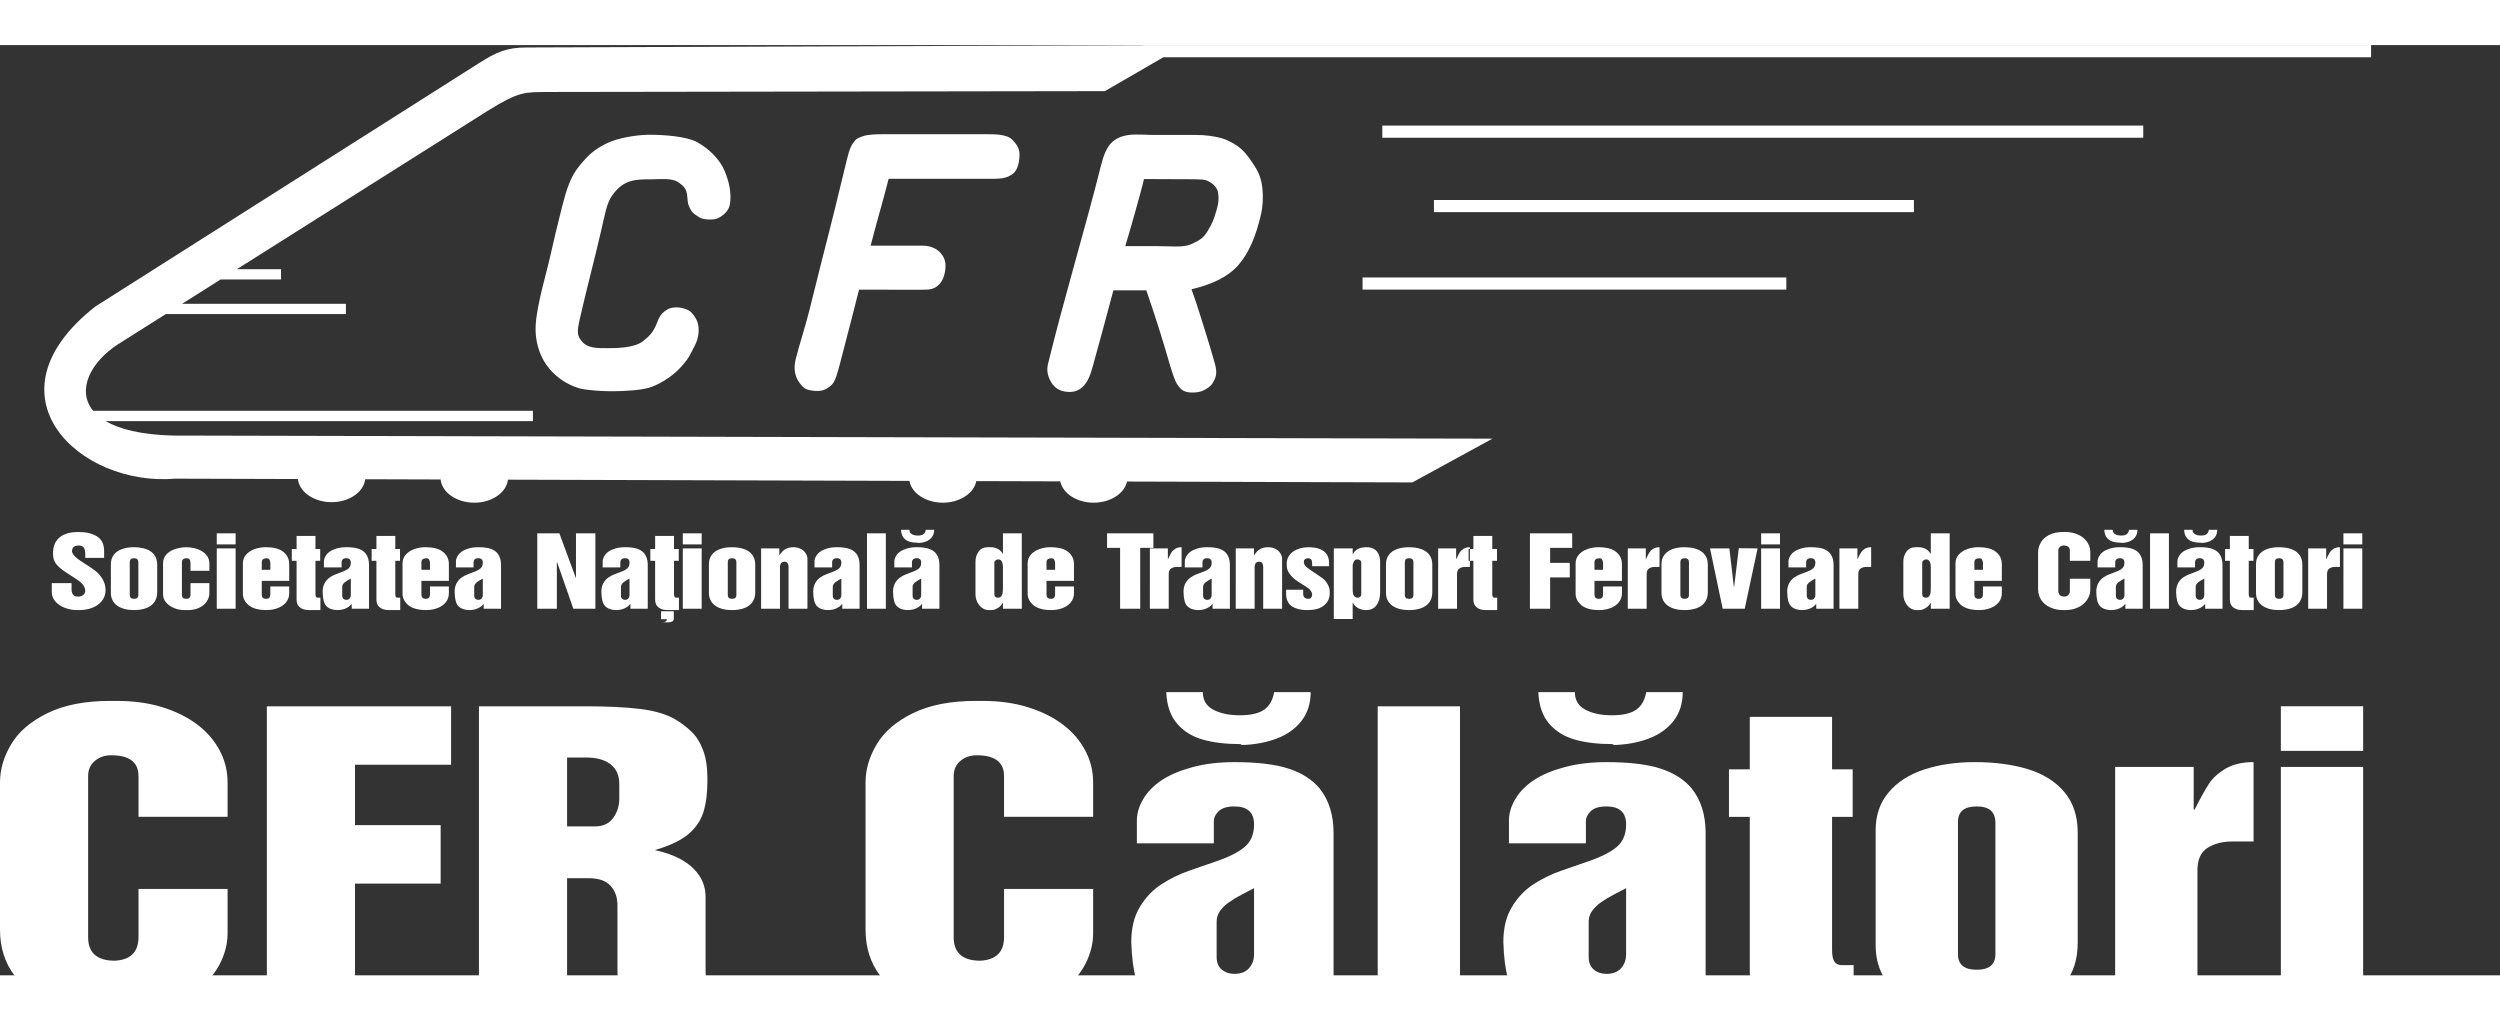
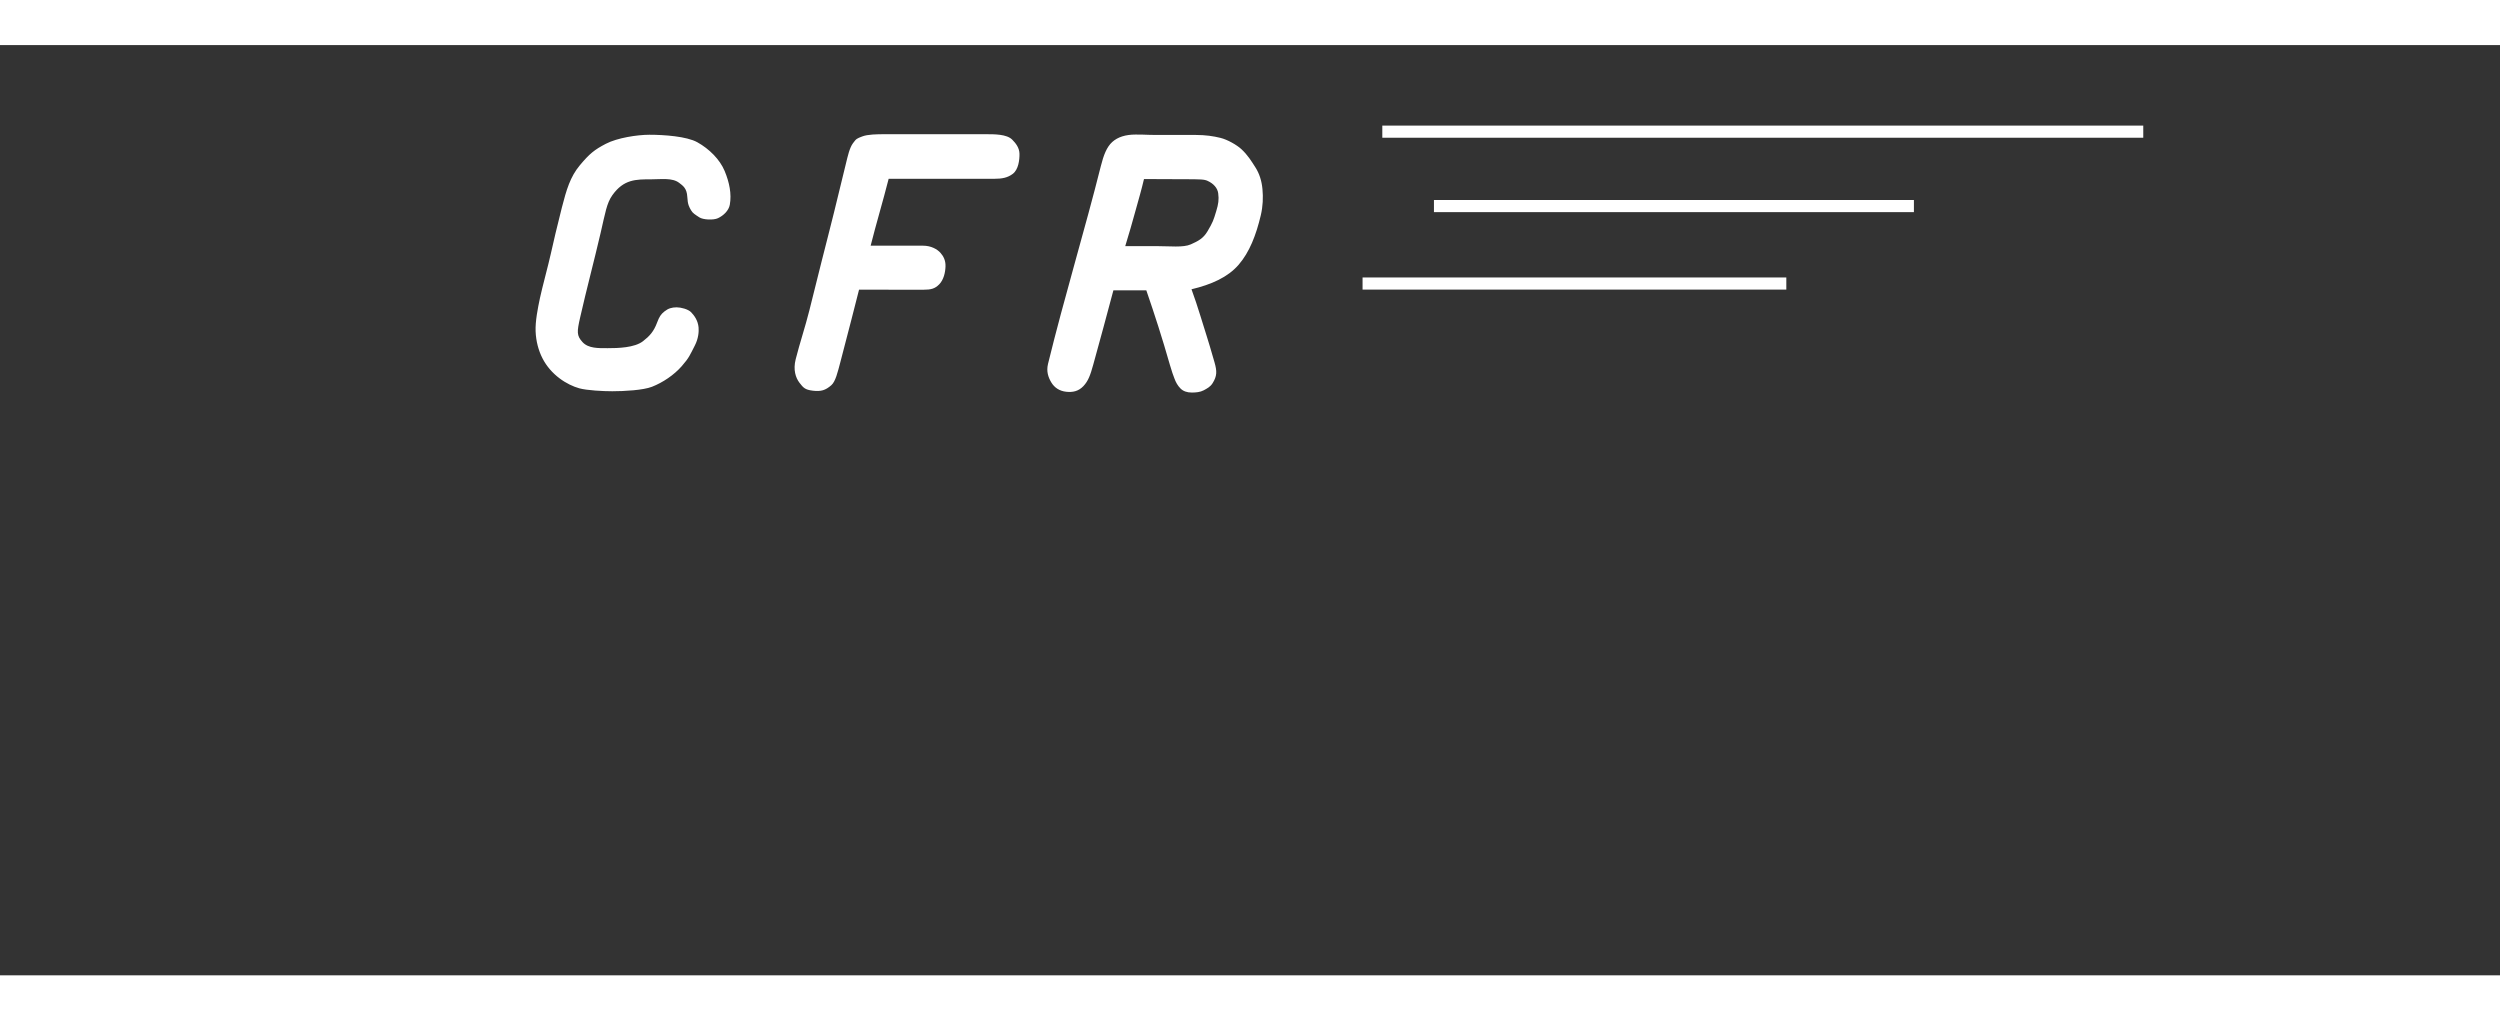
<svg xmlns="http://www.w3.org/2000/svg" x="0px" y="0px" width="98px" height="40px" viewBox="0 0 430 160" overflow="visible">
  <rect x="0" y="0" width="430" height="160" fill="#333333" stroke="none" />
  <g fill-rule="evenodd" clip-rule="evenodd" fill="#ffffff">
    <path d="M237.757 13.846h130.884v2.09H237.757v-2.09zM246.639 26.647h82.553v2.09h-82.553v-2.09zM234.36 39.97h72.888v2.091H234.36V39.97zM170.938 23.002h-18.091c-.976 3.857-2.126 7.65-3.096 11.501h9.015c1.379 0 2.443.605 2.997 1.233.503.57.895 1.285.864 2.324-.031 1.055-.317 2.32-1.093 3.102-.724.729-1.368.917-2.725.917h-2.327c-2.489 0-6.237-.014-8.725-.014-.623 2.403-.722 2.823-1.333 5.221-.613 2.408-1.24 4.808-1.874 7.21-.48 1.82-.85 3.378-1.561 4.001-1.003.881-1.774 1.122-3.217.942-1.302-.162-1.59-.486-2.264-1.362-.659-.856-1.108-2.231-.653-4.033.707-2.804 1.656-5.613 2.356-8.417.701-2.804 1.405-5.61 2.104-8.421.697-2.801 1.449-5.612 2.132-8.416.682-2.803 1.368-5.617 2.055-8.425.312-1.277.616-2.677 1.204-3.48.591-.807.661-.802 1.592-1.169.929-.366 2.573-.386 3.873-.386h17.407c1.463 0 3.588-.012 4.526.939.589.597 1.229 1.376 1.246 2.433.017 1.069-.181 2.727-1.168 3.458-.862.642-1.771.842-3.244.842zM120.155 48.556c.065.719-.018 1.907-.646 3.123-.811 1.568-.945 2.066-2.258 3.558-1.324 1.505-3.224 2.791-5.105 3.531-1.509.593-4.777.771-6.83.771-1.544 0-4.349-.14-5.667-.503-2.109-.582-4.895-2.291-6.368-5.211-.645-1.278-1.087-2.845-1.156-4.603-.067-1.699.367-3.919.75-5.719.389-1.836 1.413-5.563 1.876-7.654.387-1.741 1.119-4.91 1.891-7.908.788-3.062 1.439-5.291 3.091-7.268 1.661-1.987 2.488-2.661 4.466-3.693 1.985-1.035 5.429-1.557 7.5-1.557 2.514 0 6.411.271 8.243 1.29 2.036 1.131 3.866 2.951 4.692 4.929.817 1.957 1.228 3.964.893 5.82-.182 1.007-1.084 1.865-2.036 2.311-.783.368-2.572.279-3.215-.15-.723-.482-1.113-.689-1.414-1.214-.31-.542-.582-.963-.644-2.284-.071-1.526-.79-1.955-1.39-2.422-1.181-.919-3.071-.614-4.859-.614-2.57 0-4.688-.027-6.645 2.734-.979 1.382-1.215 3.031-2.014 6.474-1.125 4.845-2.408 9.63-3.522 14.54-.569 2.505-.609 3.134.405 4.247 1.009 1.108 2.729 1.046 4.33 1.046 1.723 0 4.605-.06 6.072-1.197 1.133-.878 1.845-1.651 2.424-3.2.383-1.025.651-1.43 1.267-1.921.656-.524 1.263-.707 2.11-.707.734 0 1.964.316 2.478.844.509.526 1.17 1.393 1.281 2.607zM194.199 42.18h-2.694c-1.101 4.17-2.297 8.545-3.466 12.785-.495 1.794-.866 2.827-1.71 3.708-.835.872-1.815 1.077-2.935.955-1.163-.126-2.027-.698-2.577-1.619-.525-.882-.871-1.894-.554-3.19 2.779-11.373 6.396-23.269 9.08-33.996.471-1.885 1.016-3.296 1.958-4.148.951-.861 2.287-1.286 4.015-1.286 2.166 0 1.592.067 3.762.067h6.527c1.789 0 3.076.204 4.31.503 1.223.297 2.829 1.23 3.582 1.922 1.096 1.006 1.747 2.072 2.431 3.145.685 1.076 1.085 2.324 1.217 3.748.132 1.416.085 2.93-.293 4.526-.804 3.388-1.937 6.326-3.808 8.486-1.863 2.151-4.683 3.401-8.104 4.215.624 1.775.975 2.743 1.512 4.512.988 3.258 1.162 3.566 2.442 8.037.45 1.57.444 2.37-.323 3.601-.383.614-.908.893-1.524 1.224-.609.327-1.361.389-2.059.389-.813 0-1.474-.23-1.94-.699-.464-.466-.815-1.061-1.065-1.776-.248-.708-.363-.9-.761-2.293-1.359-4.758-2.567-8.482-4.052-12.81-.957.012-1.624-.006-2.971-.006zm9.226-19.111c-2.909 0-3.763-.028-6.658-.028-.486 2.065-.862 3.265-1.418 5.302-.555 2.032-1.167 4.148-1.807 6.236h5.429c2.228 0 4.54.279 5.845-.302 1.257-.561 2.148-1.015 2.872-2.245.937-1.591 1.02-1.874 1.507-3.479.364-1.203.485-1.955.336-3.065-.121-.903-.799-1.665-1.818-2.129-.578-.262-1.053-.29-4.288-.29z" />
-     <path d="M196.479.026L90.66.409c-3.539-.014-5.296.803-8.426 2.793L16.389 44.97c-19.504 15.338-2.682 31.012 13.729 29.604l21.12.064c.236 2.222 2.747 3.981 5.792 3.981 3.029 0 5.53-1.741 5.788-3.946l12.968.04c.227 2.228 2.742 3.994 5.793 3.994 3.036 0 5.54-1.748 5.79-3.959l69.044.209c.379 2.111 2.82 3.75 5.758 3.75 2.922 0 5.353-1.621 5.753-3.714l14.441.044c.425 2.073 2.842 3.67 5.744 3.67 2.886 0 5.292-1.58 5.737-3.636l49.076.149 13.776-7.522-227.044-.537c-5.397-.151-9.115-1.096-11.485-2.486H91.66v-1.767H16.025c-2.9-3.506-.475-8.377 4.288-11.46l8.204-5.181h30.976V44.5H31.315l6.625-4.184h10.396V38.55h-7.599l43.021-27.165c5.628-3.52 6.542-3.268 10.466-3.319l95.814-.147 10.069-5.829h207.719V0H196.48v.026h-.001zM8.904 92.549h3.403v1.102c0 .332.085.617.252.852.17.236.432.352.787.352h.167c.331 0 .604-.098.822-.289.218-.191.328-.432.328-.717 0-.316-.122-.648-.368-.99-.246-.344-.648-.689-1.215-1.041l-1.773-1.154c-.605-.387-1.118-.818-1.543-1.293-.425-.477-.636-1.068-.636-1.775v-.453c0-.371.07-.758.211-1.16.142-.406.365-.766.673-1.082.731-.767 1.896-1.151 3.496-1.151 1.335 0 2.402.256 3.202.768.8.516 1.2 1.352 1.2 2.514V88.2h-3.247v-.699c0-.459-.083-.811-.248-1.057-.164-.248-.454-.369-.867-.369-.422 0-.721.092-.9.279-.176.184-.267.41-.267.678 0 .334.271.734.812 1.199.277.232.781.576 1.511 1.035.731.457 1.323.865 1.773 1.225.451.357.844.82 1.182 1.383.333.564.5 1.221.5 1.979-.025.533-.16 1.006-.409 1.422-.252.416-.583.766-1.001 1.053-.419.283-.901.496-1.446.641-.544.143-1.143.213-1.794.213h-.239c-.709 0-1.398-.123-2.075-.373-.677-.248-1.229-.609-1.653-1.086-.425-.475-.636-1.029-.636-1.666v-1.508h-.002zm10.167-3.283c0-.633.169-1.168.513-1.607.34-.441.805-.766 1.401-.977.591-.211 1.259-.316 1.996-.316.787 0 1.487.1 2.094.299.607.203 1.09.529 1.438.98.35.453.526 1.027.526 1.725v4.725c0 .709-.173 1.293-.523 1.756-.346.463-.822.801-1.429 1.012-.604.211-1.294.316-2.068.316-.573 0-1.099-.061-1.584-.186-.482-.125-.904-.314-1.263-.572-.358-.254-.633-.568-.822-.938-.186-.371-.28-.801-.28-1.291v-4.926h.001zm3.246-.342v5.654c0 .443.246.666.741.666.491 0 .737-.223.737-.666v-5.621c0-.467-.246-.697-.737-.697-.495 0-.741.22-.741.664zm13.697 1.5h-3.246V89.16c0-.303-.047-.527-.142-.674-.098-.145-.284-.217-.561-.217-.516 0-.775.244-.775.729v5.58c0 .443.246.666.74.666.491 0 .737-.232.737-.699v-1.996h3.246v1.672c0 .566-.16 1.074-.484 1.525-.321.453-.759.805-1.313 1.057s-1.156.375-1.808.375h-.721c-.588 0-1.168-.113-1.734-.34-.564-.229-1.024-.551-1.38-.963-.353-.414-.528-.891-.528-1.424v-5.279c0-.613.183-1.125.547-1.535.365-.408.844-.717 1.436-.924.59-.205 1.231-.322 1.927-.348.517 0 1.014.057 1.496.172.479.117.913.295 1.3.533.388.238.693.533.923.889.227.354.34.758.34 1.213v1.252zm1.269-6.446h3.246v1.905h-3.246v-1.905zm0 2.592h3.246v10.379h-3.246V86.57zm12.462 6.549v1.166c0 .604-.183 1.123-.544 1.564-.362.441-.844.775-1.441.996-.602.223-1.241.332-1.924.332-1.395 0-2.44-.297-3.136-.895-.614-.566-.922-1.199-.922-1.902v-5.227c0-.592.188-1.098.563-1.518.375-.42.863-.736 1.464-.949.604-.215 1.244-.322 1.921-.322 1.212 0 2.134.211 2.777.633.828.547 1.243 1.313 1.243 2.299v2.863h-4.723v2.354c0 .484.246.727.74.727.268 0 .459-.064.57-.193.11-.129.167-.328.167-.596v-1.332h3.245zm-3.246-2.863v-1.158c0-.199-.047-.387-.138-.563-.092-.176-.243-.266-.453-.266-.59 0-.885.221-.885.664v1.322h1.476v.001zm4.515-5.826h3.246v2.242h.813v2.033h-.813v5.676c0 .227.025.387.072.475.057.129.164.191.324.191h.454v2.131h-1.931c-.711 0-1.253-.164-1.621-.492-.362-.277-.544-.732-.544-1.361v-6.619h-.822v-2.033h.822V84.43zm4.704 5.406v-.975c0-.307.084-.613.254-.924.17-.311.413-.578.73-.805.318-.227.722-.41 1.213-.555.494-.145 1.042-.213 1.647-.213.91 0 1.627.094 2.15.281.522.186.928.471 1.218.852.362.492.544 1.125.544 1.902v7.549h-2.979v-.793h-.045c-.246.305-.579.555-.998.74-.419.188-.898.281-1.442.281-.35 0-.69-.053-1.017-.162-.325-.107-.602-.275-.832-.502-.226-.232-.39-.543-.487-.93-.101-.383-.157-.895-.177-1.529 0-.598.114-1.1.344-1.506.226-.406.513-.729.853-.967.343-.238.708-.434 1.099-.578.394-.15.725-.273.995-.375.535-.193.929-.406 1.178-.633s.375-.549.375-.969c0-.512-.259-.768-.774-.768-.283 0-.492.066-.621.201-.129.137-.192.279-.192.432v.943h-3.036v.003zm4.622 4.742v-2.822c-.142.078-.303.17-.485.273-.183.102-.347.211-.494.32-.149.111-.269.236-.36.371-.092.139-.139.293-.139.461v1.508c0 .244.067.424.202.547.135.121.302.184.501.184.251 0 .444-.082.576-.244.133-.16.199-.36.199-.598zm4.405-10.148h3.246v2.242h.813v2.033h-.813v5.676c0 .227.025.387.072.475.057.129.165.191.325.191h.453v2.131H66.91c-.711 0-1.253-.164-1.621-.492-.362-.277-.544-.732-.544-1.361v-6.619h-.822v-2.033h.822V84.43zm12.462 8.689v1.166c0 .604-.183 1.123-.544 1.564s-.844.775-1.441.996c-.602.223-1.241.332-1.924.332-1.395 0-2.44-.297-3.136-.895-.614-.566-.923-1.199-.923-1.902v-5.227c0-.592.189-1.098.563-1.518.376-.42.863-.736 1.464-.949.605-.215 1.245-.322 1.921-.322 1.212 0 2.135.211 2.777.633.828.547 1.244 1.313 1.244 2.299v2.863h-4.723v2.354c0 .484.246.727.74.727.268 0 .46-.064.57-.193.11-.129.167-.328.167-.596v-1.332h3.245zm-3.247-2.863v-1.158c0-.199-.047-.387-.138-.563-.091-.176-.243-.266-.453-.266-.589 0-.886.221-.886.664v1.322h1.477v.001zm4.462-.42v-.975c0-.307.085-.613.254-.924.17-.311.413-.578.73-.805.318-.227.721-.41 1.213-.555.494-.145 1.042-.213 1.646-.213.91 0 1.627.094 2.15.281.523.186.929.471 1.218.852.362.492.545 1.125.545 1.902v7.549h-2.979v-.793h-.047c-.246.305-.579.555-.998.74-.419.188-.898.281-1.443.281-.35 0-.689-.053-1.017-.162-.324-.107-.602-.275-.832-.502-.227-.232-.39-.543-.488-.93-.101-.383-.157-.895-.176-1.529 0-.598.113-1.1.344-1.506.226-.406.513-.729.853-.967.343-.238.709-.434 1.099-.578.394-.15.724-.273.995-.375.535-.193.929-.406 1.178-.633.249-.227.375-.549.375-.969 0-.512-.259-.768-.774-.768-.283 0-.491.066-.621.201-.129.137-.192.279-.192.432v.943h-3.033v.003zm4.622 4.742v-2.822c-.142.078-.303.17-.484.273-.183.102-.347.211-.495.32-.149.111-.269.236-.359.371-.092.139-.139.293-.139.461v1.508c0 .244.066.424.202.547.135.121.302.184.501.184.251 0 .444-.082.576-.244.133-.16.198-.36.198-.598zm9.371-10.6h3.8l2.815 7.642h.038v-7.642h3.337V96.95h-3.79l-2.797-8.025h-.038v8.025h-3.366V83.978h.001zm11.244 5.858v-.975c0-.307.084-.613.254-.924.17-.311.413-.578.73-.805.319-.227.722-.41 1.213-.555.494-.145 1.043-.213 1.647-.213.91 0 1.627.094 2.15.281.523.186.929.471 1.219.852.362.492.544 1.125.544 1.902v7.549h-2.979v-.793h-.047c-.246.305-.579.555-.998.74-.419.188-.898.281-1.442.281-.35 0-.69-.053-1.018-.162-.324-.107-.601-.275-.831-.502-.226-.232-.39-.543-.487-.93-.102-.383-.158-.895-.177-1.529 0-.598.114-1.1.344-1.506.227-.406.513-.729.853-.967.343-.238.709-.434 1.099-.578.394-.15.725-.273.996-.375.535-.193.929-.406 1.178-.633.248-.227.374-.549.374-.969 0-.512-.258-.768-.774-.768-.283 0-.491.066-.62.201-.13.137-.193.279-.193.432v.943h-3.035v.003zm4.622 4.742v-2.822c-.141.078-.302.17-.484.273-.183.102-.347.211-.494.32-.148.111-.269.236-.36.371-.091.139-.138.293-.138.461v1.508c0 .244.066.424.201.547.136.121.303.184.501.184.252 0 .444-.082.576-.244.132-.16.198-.36.198-.598zm4.405-10.148h3.246v2.242h.812v2.033h-.812v5.672c0 .229.025.387.072.477.057.127.164.189.324.189h.453v2.133h-1.93c-.712 0-1.253-.164-1.622-.492-.361-.279-.544-.732-.544-1.361v-6.617h-.822v-2.033h.822V84.43h.001zm1.014 12.951h2.195v1.256c0 .25-.102.42-.309.512-.205.092-.413.139-.623.139h-1.188c.202-.012.355-.025.466-.037.107-.018.202-.063.29-.137.084-.076.163-.197.23-.365H113.7v-1.368zm3.743-13.403h3.246v1.905h-3.246v-1.905zm0 2.592h3.246v10.379h-3.246V86.57zm4.493 2.696c0-.633.17-1.168.513-1.607.34-.441.806-.766 1.401-.977.592-.211 1.26-.316 1.996-.316.787 0 1.487.1 2.094.299.607.203 1.09.529 1.439.98.349.453.525 1.027.525 1.725v4.725c0 .709-.173 1.293-.523 1.756-.346.463-.822.801-1.429 1.012-.604.211-1.294.316-2.069.316-.573 0-1.098-.061-1.584-.186-.481-.125-.903-.314-1.263-.572-.359-.254-.633-.568-.822-.938-.186-.371-.28-.801-.28-1.291v-4.926h.002zm3.246-.342v5.654c0 .443.246.666.74.666.491 0 .737-.223.737-.666v-5.621c0-.467-.246-.697-.737-.697-.494 0-.74.22-.74.664zm13.697 8.025h-3.246v-7.223c0-.238-.054-.441-.16-.609-.107-.17-.29-.256-.542-.256-.516 0-.774.326-.774.975v7.113h-3.246V86.57h3.136v1.158h.039c.299-.482.639-.828 1.013-1.041.375-.215.835-.322 1.383-.322.45 0 .856.092 1.221.273.369.18.655.432.863.748.211.316.314.652.314 1.008v8.555h-.001zm1.216-7.113v-.975c0-.307.084-.613.254-.924s.413-.578.73-.805c.318-.227.721-.41 1.212-.555.495-.145 1.042-.213 1.647-.213.91 0 1.627.094 2.15.281.523.186.928.471 1.218.852.362.492.545 1.125.545 1.902v7.549h-2.979v-.793h-.047c-.246.305-.579.555-.998.74-.42.188-.898.281-1.443.281-.35 0-.69-.053-1.017-.162-.324-.107-.601-.275-.832-.502-.226-.232-.39-.543-.487-.93-.101-.383-.158-.895-.176-1.529 0-.598.113-1.1.343-1.506.226-.406.513-.729.853-.967.343-.238.709-.434 1.099-.578.394-.15.724-.273.995-.375.535-.193.929-.406 1.177-.633.249-.227.375-.549.375-.969 0-.512-.258-.768-.774-.768-.283 0-.491.066-.62.201-.13.137-.193.279-.193.432v.943h-3.032v.003zm4.621 4.742v-2.822c-.141.078-.303.17-.484.273-.183.102-.347.211-.495.32-.148.111-.268.236-.359.371-.091.139-.139.293-.139.461v1.508c0 .244.067.424.201.547.136.121.303.184.501.184.252 0 .444-.082.576-.244.133-.16.199-.36.199-.598zm4.405-10.6h3.246V96.95h-3.246V83.978zm4.705 5.858v-.975c0-.307.084-.613.254-.924s.413-.578.73-.805c.318-.227.721-.41 1.212-.555.495-.145 1.042-.213 1.647-.213.91 0 1.627.094 2.15.281.523.186.928.471 1.218.852.362.492.545 1.125.545 1.902v7.549h-2.979v-.793h-.047c-.246.305-.579.555-.997.74-.42.188-.898.281-1.443.281-.35 0-.689-.053-1.017-.162-.324-.107-.602-.275-.832-.502-.226-.232-.39-.543-.487-.93-.101-.383-.157-.895-.177-1.529 0-.598.114-1.1.344-1.506.227-.406.513-.729.853-.967.343-.238.709-.434 1.099-.578.394-.15.724-.273.995-.375.535-.193.929-.406 1.177-.633.249-.227.375-.549.375-.969 0-.512-.259-.768-.775-.768-.283 0-.491.066-.62.201-.13.137-.193.279-.193.432v.943h-3.032v.003zm4.622 4.742v-2.822c-.142.078-.303.17-.485.273-.183.102-.347.211-.495.32-.148.111-.268.236-.359.371-.091.139-.139.293-.139.461v1.508c0 .244.067.424.202.547.135.121.303.184.501.184.252 0 .444-.082.576-.244.132-.16.199-.36.199-.598zm-3.464-11.206h1.441c0 .343.139.595.416.751.277.16.623.238 1.042.238.431 0 .749-.078.96-.238.208-.157.34-.408.396-.751h1.439c0 .481-.12.887-.356 1.222-.236.334-.561.586-.973.76-.413.17-.875.264-1.393.279-.012-.021-.027-.031-.043-.035-.013-.002-.026-.004-.032-.004-.548 0-1.033-.063-1.452-.189s-.759-.355-1.021-.684c-.258-.33-.402-.779-.424-1.349zm17.522.606h3.246V96.95h-3.246v-1.04h-.038c-.147.344-.415.641-.803.893-.387.252-.768.375-1.143.375h-.645c-.18 0-.419-.074-.718-.229-.302-.154-.567-.387-.793-.699-.388-.527-.583-1.129-.583-1.799V88.83c0-.633.18-1.205.536-1.709.356-.506.888-.756 1.596-.756h.497c.418 0 .81.092 1.179.273.364.18.657.467.877.859h.038v-3.519zm0 9.379v-3.57c0-.404-.066-.73-.196-.969-.128-.24-.333-.361-.617-.361-.16 0-.312.059-.453.176-.141.115-.211.256-.211.428v5.357c0 .42.208.629.627.629.246 0 .435-.082.561-.242.125-.162.204-.354.24-.578.034-.225.049-.514.049-.87zm12.22-.238v1.166c0 .604-.182 1.123-.544 1.564-.361.441-.844.775-1.441.996-.602.223-1.241.332-1.924.332-1.395 0-2.44-.297-3.136-.895-.614-.566-.923-1.199-.923-1.902v-5.227c0-.592.189-1.098.563-1.518.375-.42.863-.736 1.464-.949.605-.215 1.244-.322 1.921-.322 1.212 0 2.135.211 2.777.633.828.547 1.243 1.313 1.243 2.299v2.863h-4.723v2.354c0 .484.246.727.74.727.268 0 .459-.064.57-.193s.167-.328.167-.596v-1.332h3.246zm-3.246-2.863v-1.158c0-.199-.047-.387-.138-.563-.092-.176-.243-.266-.454-.266-.589 0-.885.221-.885.664v1.322h1.477v.001zm8.936-6.278h7.969v2.499h-2.27V96.95h-3.457V86.477h-2.242v-2.499zm7.361 2.592h3.099v1.824h.037c.22-.477.406-.84.554-1.086.145-.248.366-.469.659-.66.293-.189.661-.283 1.111-.283v3.393h-.85c-.375 0-.695.092-.964.273-.268.182-.4.5-.4.955v5.963h-3.246V86.57zm6.01 3.266v-.975c0-.307.085-.613.255-.924s.413-.578.73-.805c.318-.227.721-.41 1.213-.555.494-.145 1.042-.213 1.646-.213.91 0 1.628.094 2.15.281.522.186.929.471 1.219.852.361.492.545 1.125.545 1.902v7.549h-2.979v-.793h-.047c-.246.305-.579.555-.998.74-.419.188-.897.281-1.442.281-.35 0-.689-.053-1.017-.162-.324-.107-.602-.275-.832-.502-.226-.232-.39-.543-.486-.93-.102-.383-.158-.895-.178-1.529 0-.598.113-1.1.344-1.506.227-.406.514-.729.854-.967.343-.238.708-.434 1.099-.578.394-.15.724-.273.995-.375.535-.193.929-.406 1.178-.633s.374-.549.374-.969c0-.512-.258-.768-.774-.768-.283 0-.491.066-.62.201-.129.137-.192.279-.192.432v.943h-3.037v.003zm4.622 4.742v-2.822c-.141.078-.303.17-.484.273-.183.102-.347.211-.494.32-.148.111-.268.236-.359.371-.092.139-.139.293-.139.461v1.508c0 .244.066.424.201.547.136.121.303.184.501.184.252 0 .444-.082.576-.244.133-.16.198-.36.198-.598zm12.11 2.371h-3.246v-7.223c0-.238-.054-.441-.16-.609-.106-.17-.29-.256-.542-.256-.517 0-.774.326-.774.975v7.113h-3.246V86.57h3.136v1.158h.038c.299-.482.639-.828 1.014-1.041.375-.215.834-.322 1.383-.322.449 0 .855.092 1.222.273.368.18.654.432.862.748.212.316.314.652.314 1.008v8.555h-.001zm8.085-7.318h-2.912v-.5c0-.576-.23-.867-.693-.867-.163 0-.306.031-.418.088-.113.059-.196.133-.246.227-.047.092-.073.189-.073.289 0 .223.052.412.151.566.104.156.221.287.354.391.132.102.428.316.888.639l1.549 1.035c.343.227.63.49.856.785.229.295.394.588.501.877.104.287.154.543.154.771v.387c0 .998-.463 1.777-1.392 2.338-.573.35-1.386.521-2.443.521-.696 0-1.298-.08-1.804-.244-.507-.164-.91-.393-1.213-.684-.208-.227-.368-.49-.479-.789s-.167-.594-.167-.887v-.894h2.935v.736c0 .242.075.439.229.596.154.154.371.229.655.229.211 0 .372-.066.485-.205.112-.139.17-.311.17-.521 0-.234-.101-.48-.306-.734-.202-.256-.481-.486-.838-.695-.604-.357-1.117-.688-1.543-.984-.422-.299-.809-.672-1.155-1.115-.349-.443-.523-.93-.523-1.459v-.404c0-.422.104-.809.309-1.154.209-.35.479-.639.813-.869s.724-.408 1.168-.539c.44-.129.903-.193 1.382-.193.725 0 1.323.078 1.795.234.47.154.838.363 1.103.623.264.26.447.543.551.855.106.309.157.639.157.986v.564zm4.059-3.061v.928l.038.033c.258-.455.589-.764.991-.926.403-.16.86-.24 1.37-.24.528 0 .966.111 1.313.33.35.219.604.521.765.914.164.389.246.832.246 1.314v5.201c0 .904-.204 1.641-.614 2.207-.409.564-1.004.846-1.784.846-.518 0-.98-.113-1.392-.34-.413-.229-.712-.537-.895-.928h-.038v2.805h-3.246V86.57h3.246zm0 3.084v3.996c0 .555.082.928.248 1.113.167.188.379.283.637.283.154 0 .293-.055.412-.16.12-.105.18-.273.18-.506v-5.289c0-.227-.069-.389-.208-.488-.138-.098-.276-.146-.419-.146-.309 0-.525.123-.654.373s-.196.522-.196.824zm5.727-.388c0-.633.171-1.168.514-1.607.34-.441.806-.766 1.401-.977.592-.211 1.26-.316 1.996-.316.787 0 1.486.1 2.094.299.607.203 1.09.529 1.438.98.351.453.526 1.027.526 1.725v4.725c0 .709-.173 1.293-.522 1.756-.346.463-.822.801-1.43 1.012-.604.211-1.294.316-2.068.316-.573 0-1.099-.061-1.584-.186-.481-.125-.903-.314-1.263-.572-.359-.254-.634-.568-.821-.938-.187-.371-.281-.801-.281-1.291v-4.926zm3.246-.342v5.654c0 .443.246.666.74.666.491 0 .737-.223.737-.666v-5.621c0-.467-.246-.697-.737-.697-.494 0-.74.22-.74.664zm5.727-2.354h3.099v1.824h.038c.22-.477.405-.84.554-1.086.145-.248.365-.469.658-.66.293-.189.661-.283 1.111-.283v3.393h-.85c-.375 0-.695.092-.964.273-.268.182-.4.5-.4.955v5.963h-3.246V86.57zm6.065-2.14h3.246v2.242h.813v2.033h-.813v5.676c0 .227.024.387.072.475.058.129.164.191.324.191h.453v2.131h-1.93c-.712 0-1.254-.164-1.622-.492-.361-.277-.544-.732-.544-1.361v-6.619h-.822v-2.033h.822V84.43h.001zm9.722-.452h7.268v2.499h-3.791v2.584h3.378v2.498h-3.378v5.391h-3.477V83.978zm15.829 9.141v1.166c0 .604-.183 1.123-.544 1.564-.362.441-.845.775-1.442.996-.602.223-1.241.332-1.924.332-1.395 0-2.44-.297-3.136-.895-.614-.566-.923-1.199-.923-1.902v-5.227c0-.592.188-1.098.563-1.518s.862-.736 1.464-.949c.604-.215 1.244-.322 1.921-.322 1.212 0 2.135.211 2.777.633.827.547 1.243 1.313 1.243 2.299v2.863h-4.723v2.354c0 .484.245.727.739.727.269 0 .461-.064.57-.193.11-.129.167-.328.167-.596v-1.332h3.248zm-3.247-2.863v-1.158c0-.199-.047-.387-.139-.563-.091-.176-.242-.266-.453-.266-.589 0-.885.221-.885.664v1.322h1.477v.001zm4.251-3.686h3.098v1.824h.038c.221-.477.405-.84.555-1.086.145-.248.365-.469.658-.66.292-.189.661-.283 1.111-.283v3.393h-.851c-.375 0-.695.092-.964.273-.267.182-.399.5-.399.955v5.963h-3.246V86.57zm5.799 2.696c0-.633.171-1.168.514-1.607.34-.441.806-.766 1.401-.977.592-.211 1.259-.316 1.995-.316.788 0 1.487.1 2.095.299.607.203 1.09.529 1.438.98.35.453.525 1.027.525 1.725v4.725c0 .709-.173 1.293-.522 1.756-.346.463-.821.801-1.429 1.012-.604.211-1.294.316-2.068.316-.573 0-1.1-.061-1.584-.186-.482-.125-.904-.314-1.264-.572-.358-.254-.633-.568-.821-.938-.186-.371-.28-.801-.28-1.291v-4.926zm3.246-.342v5.654c0 .443.246.666.74.666.491 0 .737-.223.737-.666v-5.621c0-.467-.246-.697-.737-.697-.494 0-.74.22-.74.664zM294.126 86.57h3.328l.775 6.645h.037l.813-6.678 3.228.033-2.214 10.379h-3.791l-2.176-10.379zm8.788-2.592h3.246v1.905h-3.246v-1.905zm0 2.592h3.246v10.379h-3.246V86.57zm4.704 3.266v-.975c0-.307.085-.613.255-.924s.412-.578.729-.805c.318-.227.722-.41 1.213-.555.494-.145 1.043-.213 1.647-.213.909 0 1.627.094 2.15.281.522.186.929.471 1.219.852.361.492.544 1.125.544 1.902v7.549h-2.979v-.793h-.047c-.246.305-.579.555-.998.74-.42.188-.898.281-1.442.281-.351 0-.69-.053-1.018-.162-.324-.107-.602-.275-.831-.502-.227-.232-.39-.543-.487-.93-.102-.383-.157-.895-.177-1.529 0-.598.113-1.1.344-1.506.226-.406.513-.729.853-.967.344-.238.709-.434 1.099-.578.395-.15.725-.273.996-.375.534-.193.928-.406 1.177-.633s.375-.549.375-.969c0-.512-.259-.768-.774-.768-.283 0-.491.066-.62.201-.13.137-.193.279-.193.432v.943h-3.035v.003zm4.622 4.742v-2.822c-.142.078-.303.17-.484.273-.183.102-.347.211-.494.32-.148.111-.269.236-.36.371-.092.139-.139.293-.139.461v1.508c0 .244.067.424.202.547.135.121.302.184.501.184.251 0 .443-.082.576-.244.132-.16.198-.36.198-.598zm4.141-8.008h3.098v1.824h.037c.221-.477.406-.84.555-1.086.146-.248.366-.469.659-.66.292-.189.66-.283 1.11-.283v3.393h-.85c-.375 0-.695.092-.964.273-.268.182-.4.5-.4.955v5.963h-3.245V86.57zm15.718-2.592h3.245V96.95h-3.245v-1.04h-.039c-.146.344-.414.641-.802.893s-.769.375-1.144.375h-.645c-.18 0-.42-.074-.719-.229-.302-.154-.567-.387-.793-.699-.388-.527-.583-1.129-.583-1.799V88.83c0-.633.18-1.205.535-1.709.356-.506.889-.756 1.597-.756h.497c.419 0 .81.092 1.179.273.364.18.657.467.877.859h.039v-3.519h.001zm0 9.379v-3.57c0-.404-.066-.73-.196-.969-.128-.24-.333-.361-.617-.361-.16 0-.312.059-.452.176-.143.115-.212.256-.212.428v5.357c0 .42.208.629.627.629.246 0 .435-.082.561-.242.126-.162.204-.354.239-.578.033-.225.05-.514.05-.87zm12.218-.238v1.166c0 .604-.182 1.123-.544 1.564s-.844.775-1.442.996c-.601.223-1.241.332-1.924.332-1.395 0-2.439-.297-3.136-.895-.614-.566-.923-1.199-.923-1.902v-5.227c0-.592.188-1.098.563-1.518s.862-.736 1.464-.949c.605-.215 1.244-.322 1.921-.322 1.212 0 2.135.211 2.777.633.828.547 1.243 1.313 1.243 2.299v2.863h-4.723v2.354c0 .484.246.727.74.727.268 0 .46-.064.57-.193.109-.129.167-.328.167-.596v-1.332h3.247zm-3.245-2.863v-1.158c0-.199-.048-.387-.139-.563-.092-.176-.243-.266-.454-.266-.589 0-.885.221-.885.664v1.322h1.478v.001zm14.944 1.531h3.514v1.895c0 .412-.089.822-.269 1.229-.179.406-.452.785-.82 1.133-.369.346-.828.623-1.379.826-.552.207-1.182.309-1.896.309h-.268c-.8 0-1.533-.143-2.201-.432-.667-.287-1.189-.703-1.571-1.254-.38-.547-.572-1.201-.572-1.969v-6.287c0-.561.147-1.107.443-1.641.293-.535.772-.977 1.431-1.326.657-.349 1.482-.522 2.471-.522h.268c.665 0 1.264.089 1.795.27.532.18.989.426 1.37.736s.677.682.885 1.107c.211.424.314.883.314 1.375v1.467h-3.514v-1.744c0-.592-.359-.887-1.08-.887-.255 0-.469.082-.642.24-.178.164-.266.377-.266.646v6.891c0 .672.353 1.006 1.056 1.006.62-.037.932-.373.932-1.008v-2.06h-.001zm4.766-1.951v-.975c0-.307.085-.613.255-.924s.413-.578.73-.805c.318-.227.722-.41 1.212-.555.495-.145 1.043-.213 1.647-.213.91 0 1.628.094 2.15.281.522.186.929.471 1.219.852.361.492.544 1.125.544 1.902v7.549h-2.978v-.793h-.048c-.245.305-.579.555-.997.74-.42.188-.898.281-1.443.281-.35 0-.689-.053-1.017-.162-.324-.107-.602-.275-.831-.502-.227-.232-.391-.543-.488-.93-.102-.383-.157-.895-.177-1.529 0-.598.114-1.1.344-1.506.227-.406.513-.729.854-.967.343-.238.708-.434 1.099-.578.394-.15.724-.273.995-.375.535-.193.929-.406 1.178-.633s.374-.549.374-.969c0-.512-.258-.768-.774-.768-.283 0-.491.066-.62.201-.13.137-.192.279-.192.432v.943h-3.036v.003zm4.622 4.742v-2.822c-.142.078-.303.17-.484.273-.183.102-.347.211-.494.32-.148.111-.269.236-.36.371-.091.139-.138.293-.138.461v1.508c0 .244.066.424.201.547.136.121.303.184.501.184.252 0 .444-.082.576-.244.133-.16.198-.36.198-.598zm-3.463-11.206h1.441c0 .343.139.595.416.751.277.16.623.238 1.043.238.431 0 .748-.078.96-.238.207-.157.34-.408.396-.751h1.439c0 .481-.12.887-.356 1.222-.236.334-.561.586-.973.76-.413.17-.876.264-1.393.279-.012-.021-.027-.031-.043-.035-.013-.002-.026-.004-.031-.004-.549 0-1.033-.063-1.452-.189s-.759-.355-1.021-.684c-.26-.33-.404-.779-.426-1.349zm7.869.606h3.246V96.95h-3.246V83.978zm4.704 5.858v-.975c0-.307.084-.613.255-.924.17-.311.412-.578.73-.805.317-.227.721-.41 1.212-.555.495-.145 1.043-.213 1.647-.213.91 0 1.627.094 2.15.281.522.186.928.471 1.218.852.362.492.545 1.125.545 1.902v7.549h-2.979v-.793h-.047c-.246.305-.579.555-.998.74-.42.188-.898.281-1.442.281-.35 0-.689-.053-1.017-.162-.325-.107-.602-.275-.832-.502-.227-.232-.391-.543-.487-.93-.102-.383-.157-.895-.177-1.529 0-.598.113-1.1.344-1.506.226-.406.513-.729.853-.967.344-.238.709-.434 1.099-.578.395-.15.725-.273.996-.375.534-.193.929-.406 1.177-.633.249-.227.375-.549.375-.969 0-.512-.259-.768-.774-.768-.283 0-.491.066-.62.201-.13.137-.193.279-.193.432v.943h-3.035v.003zm4.622 4.742v-2.822c-.142.078-.303.17-.484.273-.184.102-.347.211-.495.32-.148.111-.268.236-.359.371-.091.139-.139.293-.139.461v1.508c0 .244.067.424.202.547.136.121.303.184.501.184.252 0 .444-.082.576-.244.131-.16.198-.36.198-.598zm-3.464-11.206h1.442c0 .343.139.595.416.751.276.16.622.238 1.042.238.432 0 .749-.078.96-.238.208-.157.34-.408.396-.751h1.439c0 .481-.12.887-.355 1.222-.236.334-.562.586-.974.76-.412.17-.875.264-1.392.279-.012-.021-.028-.031-.043-.035-.014-.002-.026-.004-.032-.004-.548 0-1.033-.063-1.452-.189s-.759-.355-1.02-.684c-.26-.33-.405-.779-.427-1.349zm7.868 1.058h3.246v2.242h.813v2.033h-.813v5.676c0 .227.025.387.072.475.058.129.164.191.324.191h.454v2.131h-1.931c-.711 0-1.253-.164-1.621-.492-.362-.277-.545-.732-.545-1.361v-6.619h-.821v-2.033h.821V84.43h.001zm4.493 4.836c0-.633.17-1.168.514-1.607.34-.441.806-.766 1.401-.977.591-.211 1.259-.316 1.996-.316.786 0 1.486.1 2.094.299.607.203 1.09.529 1.438.98.351.453.526 1.027.526 1.725v4.725c0 .709-.174 1.293-.523 1.756-.346.463-.821.801-1.429 1.012-.604.211-1.294.316-2.068.316-.573 0-1.1-.061-1.584-.186-.481-.125-.903-.314-1.263-.572-.359-.254-.634-.568-.822-.938-.186-.371-.28-.801-.28-1.291v-4.926zm3.246-.342v5.654c0 .443.246.666.74.666.491 0 .737-.223.737-.666v-5.621c0-.467-.246-.697-.737-.697-.494 0-.74.22-.74.664zm5.728-2.354h3.099v1.824h.038c.22-.477.405-.84.554-1.086.145-.248.365-.469.658-.66.293-.189.661-.283 1.111-.283v3.393h-.85c-.375 0-.696.092-.965.273-.267.182-.399.5-.399.955v5.963h-3.246V86.57zm6.064-2.592h3.245v1.905h-3.245v-1.905zm0 2.592h3.245v10.379h-3.245V86.57zM23.821 145.145h15.323v7.619c0 1.654-.385 3.309-1.167 4.941-.782 1.633-1.978 3.158-3.583 4.551-1.606 1.393-3.611 2.504-6.014 3.332-2.402.826-5.148 1.24-8.265 1.24h-1.167c-3.488 0-6.686-.578-9.598-1.742-2.91-1.154-5.19-2.83-6.851-5.039C.837 157.848 0 155.213 0 152.121v-25.285c0-2.256.645-4.455 1.936-6.598 1.277-2.156 3.364-3.93 6.233-5.334s6.467-2.102 10.778-2.102h1.167c2.897 0 5.506.359 7.826 1.09 2.321.717 4.312 1.709 5.973 2.959 1.661 1.252 2.952 2.744 3.858 4.453.92 1.709 1.373 3.549 1.373 5.531v5.898H23.821v-7.01c0-2.385-1.565-3.572-4.709-3.572-1.112 0-2.045.328-2.801.971-.769.652-1.154 1.514-1.154 2.602v27.715c0 2.699 1.538 4.049 4.6 4.049 2.705-.152 4.064-1.502 4.064-4.061v-8.282zm22.078-31.416h31.689v10.047H61.057v10.396H75.79v10.047H61.057v21.684H45.899v-52.174zm36.48 0h18.384c3.721 0 6.852.152 9.364.457 2.526.316 4.531.914 6.041 1.807 1.071.631 2.019 1.361 2.828 2.166.824.807 1.47 1.861 1.95 3.156.48 1.297.728 2.896.728 4.813v.447c0 2.1-.234 3.885-.687 5.354-.453 1.459-1.331 2.734-2.623 3.822-1.304 1.078-3.211 1.98-5.738 2.709 1.661.34 3.157.871 4.49 1.59 1.318.73 2.361 1.633 3.116 2.732.741 1.1 1.126 2.33 1.126 3.713v12.158c0 3.832.521 6.248 1.565 7.25h-15.075c-.453-.359-.838-1.164-1.168-2.428-.315-1.252-.48-2.732-.48-4.43v-11.092c0-1.383-.398-2.504-1.195-3.363-.783-.861-2.045-1.297-3.762-1.297h-3.707v22.609H82.379v-52.173zm15.158 8.806v11.854h4.792c1.401 0 2.444-.49 3.144-1.459.701-.979 1.043-2.078 1.043-3.309v-2.547c0-1.459-.493-2.58-1.482-3.363-1.002-.785-2.417-1.176-4.271-1.176h-3.226zm75.158 22.61h15.324v7.619c0 1.654-.385 3.309-1.168 4.941-.782 1.633-1.978 3.158-3.583 4.551-1.606 1.393-3.611 2.504-6.015 3.332-2.402.826-5.148 1.24-8.265 1.24h-1.167c-3.487 0-6.687-.578-9.598-1.742-2.91-1.154-5.19-2.83-6.851-5.039-1.661-2.199-2.498-4.834-2.498-7.926v-25.285c0-2.256.645-4.455 1.936-6.598 1.277-2.156 3.364-3.93 6.233-5.334s6.467-2.102 10.778-2.102h1.167c2.897 0 5.506.359 7.826 1.09 2.32.717 4.312 1.709 5.973 2.959 1.661 1.252 2.952 2.744 3.858 4.453.92 1.709 1.374 3.549 1.374 5.531v5.898h-15.324v-7.01c0-2.385-1.564-3.572-4.709-3.572-1.111 0-2.045.328-2.8.971-.769.652-1.153 1.514-1.153 2.602v27.715c0 2.699 1.538 4.049 4.6 4.049 2.705-.152 4.063-1.502 4.063-4.061v-8.282h-.001zm22.847-7.85v-3.918c0-1.24.37-2.471 1.111-3.723.742-1.24 1.799-2.32 3.187-3.232 1.386-.916 3.144-1.656 5.286-2.232 2.155-.578 4.544-.859 7.181-.859 3.968 0 7.098.381 9.377 1.131 2.279.752 4.051 1.895 5.313 3.43 1.579 1.98 2.376 4.527 2.376 7.652v30.359h-12.989v-3.189h-.206c-1.071 1.23-2.525 2.232-4.352 2.982-1.826.752-3.913 1.133-6.289 1.133-1.523 0-3.006-.219-4.435-.654-1.414-.436-2.623-1.109-3.624-2.023-.988-.938-1.703-2.178-2.129-3.734-.439-1.545-.686-3.604-.769-6.15 0-2.406.495-4.43 1.497-6.063.989-1.633 2.238-2.928 3.721-3.887 1.497-.957 3.09-1.742 4.792-2.33 1.717-.598 3.158-1.1 4.339-1.5 2.335-.785 4.05-1.635 5.135-2.549s1.634-2.209 1.634-3.896c0-2.057-1.125-3.092-3.377-3.092-1.235 0-2.142.271-2.705.816-.563.545-.838 1.121-.838 1.73v3.799h-13.236v-.001zm20.155 19.072v-11.354c-.617.314-1.317.686-2.114 1.1-.796.412-1.51.848-2.155 1.295-.646.445-1.167.947-1.564 1.492-.399.555-.604 1.174-.604 1.85v6.063c0 .98.288 1.709.879 2.199.59.49 1.317.74 2.183.74 1.098 0 1.936-.326 2.513-.979.574-.642.862-1.449.862-2.406zm-15.102-45.078h6.288c0 1.383.604 2.396 1.813 3.027 1.208.643 2.719.957 4.545.957 1.88 0 3.268-.314 4.188-.957.906-.631 1.482-1.645 1.73-3.027h6.273c0 1.939-.521 3.572-1.551 4.922-1.03 1.338-2.443 2.35-4.242 3.047-1.8.686-3.816 1.068-6.069 1.133-.055-.088-.124-.131-.191-.143-.056-.01-.11-.021-.138-.021-2.39 0-4.504-.25-6.329-.762-1.827-.512-3.31-1.426-4.449-2.744-1.141-1.326-1.772-3.135-1.868-5.432zm36.37 2.44h14.156v52.174h-14.156v-52.174zm22.573 23.566v-3.918c0-1.24.37-2.471 1.111-3.723.742-1.24 1.799-2.32 3.187-3.232 1.386-.916 3.144-1.656 5.285-2.232 2.155-.578 4.545-.859 7.181-.859 3.968 0 7.099.381 9.377 1.131 2.28.752 4.051 1.895 5.314 3.43 1.579 1.98 2.375 4.527 2.375 7.652v30.359H280.38v-3.189h-.206c-1.071 1.23-2.526 2.232-4.353 2.982-1.826.752-3.912 1.133-6.288 1.133-1.524 0-3.007-.219-4.436-.654-1.413-.436-2.622-1.109-3.624-2.023-.988-.938-1.703-2.178-2.128-3.734-.439-1.545-.687-3.604-.77-6.15 0-2.406.495-4.43 1.497-6.063.988-1.633 2.238-2.928 3.721-3.887 1.496-.957 3.09-1.742 4.791-2.33 1.717-.598 3.159-1.1 4.34-1.5 2.334-.785 4.05-1.635 5.135-2.549 1.084-.914 1.633-2.209 1.633-3.896 0-2.057-1.125-3.092-3.376-3.092-1.236 0-2.143.271-2.706.816-.563.545-.837 1.121-.837 1.73v3.799h-13.235v-.001zm20.154 19.072v-11.354c-.617.314-1.317.686-2.113 1.1-.797.412-1.511.848-2.156 1.295-.645.445-1.167.947-1.565 1.492-.398.555-.604 1.174-.604 1.85v6.063c0 .98.288 1.709.879 2.199.59.49 1.317.74 2.184.74 1.097 0 1.936-.326 2.512-.979.575-.642.863-1.449.863-2.406zm-15.101-45.078h6.287c0 1.383.604 2.396 1.813 3.027 1.208.643 2.72.957 4.545.957 1.881 0 3.268-.314 4.188-.957.906-.631 1.482-1.645 1.73-3.027h6.273c0 1.939-.521 3.572-1.55 4.922-1.031 1.338-2.444 2.35-4.243 3.047-1.799.686-3.817 1.068-6.069 1.133-.054-.088-.123-.131-.191-.143-.056-.01-.11-.021-.138-.021-2.39 0-4.503-.25-6.33-.762-1.825-.512-3.308-1.426-4.448-2.744-1.14-1.326-1.771-3.135-1.867-5.432zm36.37 4.258h14.155v9.023h3.543v8.176h-3.543v22.826c0 .914.11 1.557.316 1.916.248.512.715.762 1.414.762h1.977v8.578h-8.416c-3.103 0-5.464-.664-7.07-1.98-1.58-1.123-2.376-2.951-2.376-5.477v-26.625h-3.583v-8.176h3.583v-9.023zm21.652 19.451c0-2.547.741-4.701 2.238-6.465 1.481-1.775 3.515-3.082 6.109-3.93 2.581-.85 5.492-1.273 8.705-1.273 3.432 0 6.479.402 9.13 1.207 2.65.816 4.751 2.123 6.274 3.941 1.524 1.818 2.294 4.137 2.294 6.934v19.006c0 2.854-.756 5.203-2.279 7.064-1.511 1.861-3.584 3.223-6.233 4.072-2.637.848-5.643 1.273-9.021 1.273-2.5 0-4.793-.25-6.907-.752-2.1-.5-3.94-1.262-5.505-2.297-1.565-1.023-2.761-2.285-3.584-3.777-.81-1.49-1.222-3.221-1.222-5.191v-19.812h.001zm14.156-1.371v22.74c0 1.785 1.071 2.678 3.227 2.678 2.143 0 3.214-.893 3.214-2.678v-22.609c0-1.873-1.071-2.809-3.214-2.809-2.156 0-3.227.893-3.227 2.678zm27.035-9.471h13.51v7.336h.165c.961-1.914 1.771-3.373 2.416-4.363.632-1.002 1.593-1.883 2.869-2.656 1.277-.762 2.884-1.143 4.847-1.143v13.65h-3.706c-1.634 0-3.034.369-4.202 1.098-1.167.73-1.743 2.016-1.743 3.844v23.98h-14.155v-41.746h-.001zm28.502-10.427h14.156v7.664h-14.156v-7.664zm0 10.427h14.156v41.746h-14.156v-41.746z" />
  </g>
</svg>